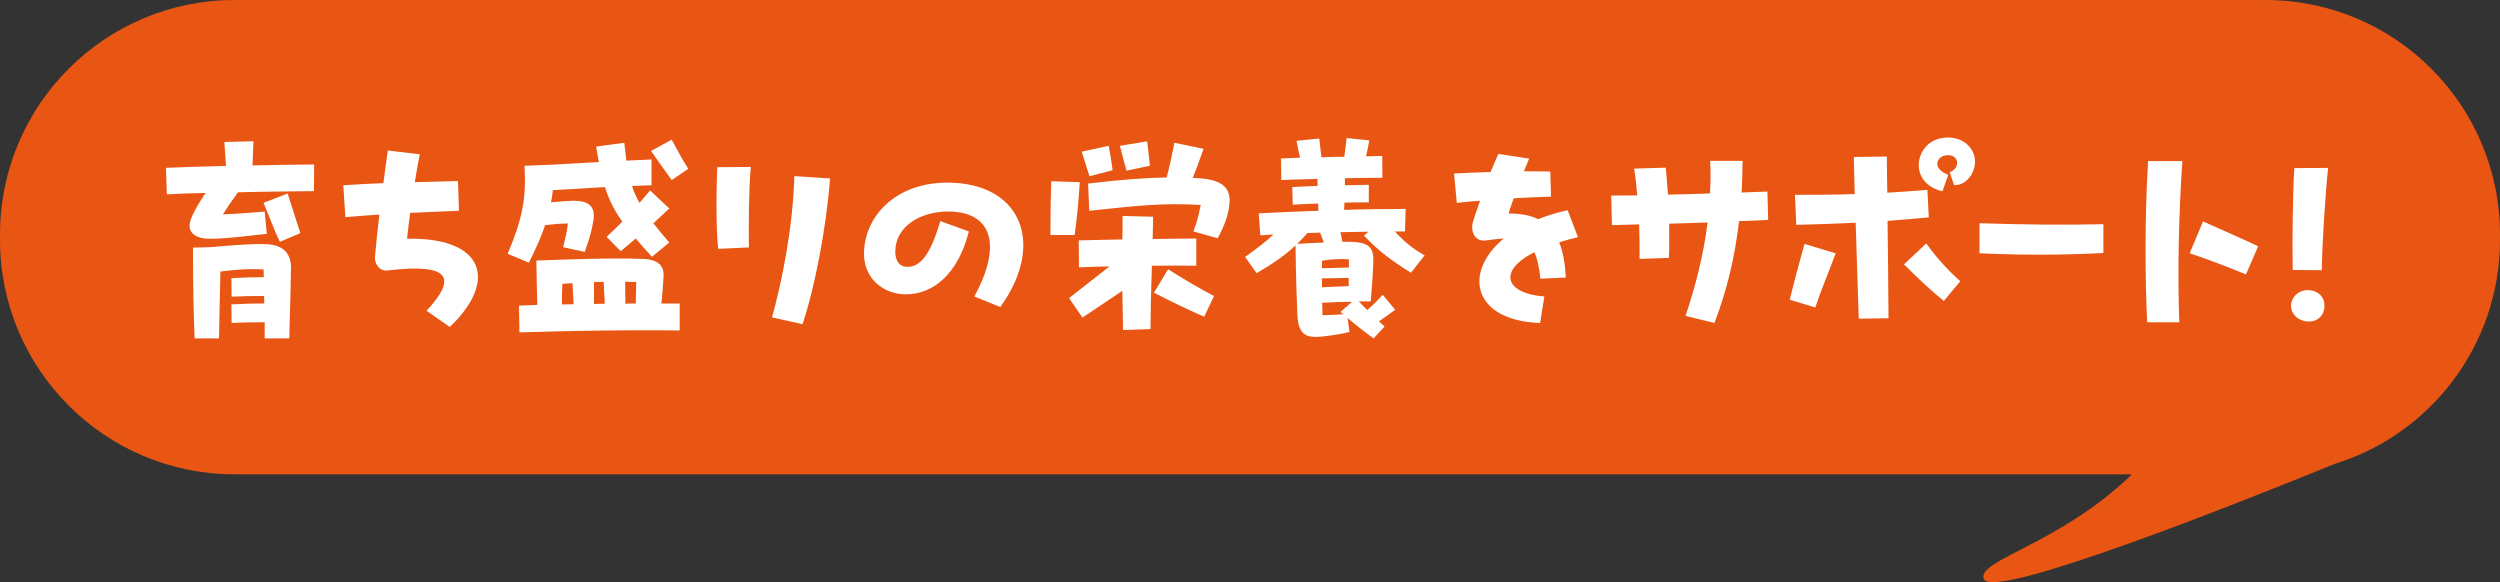
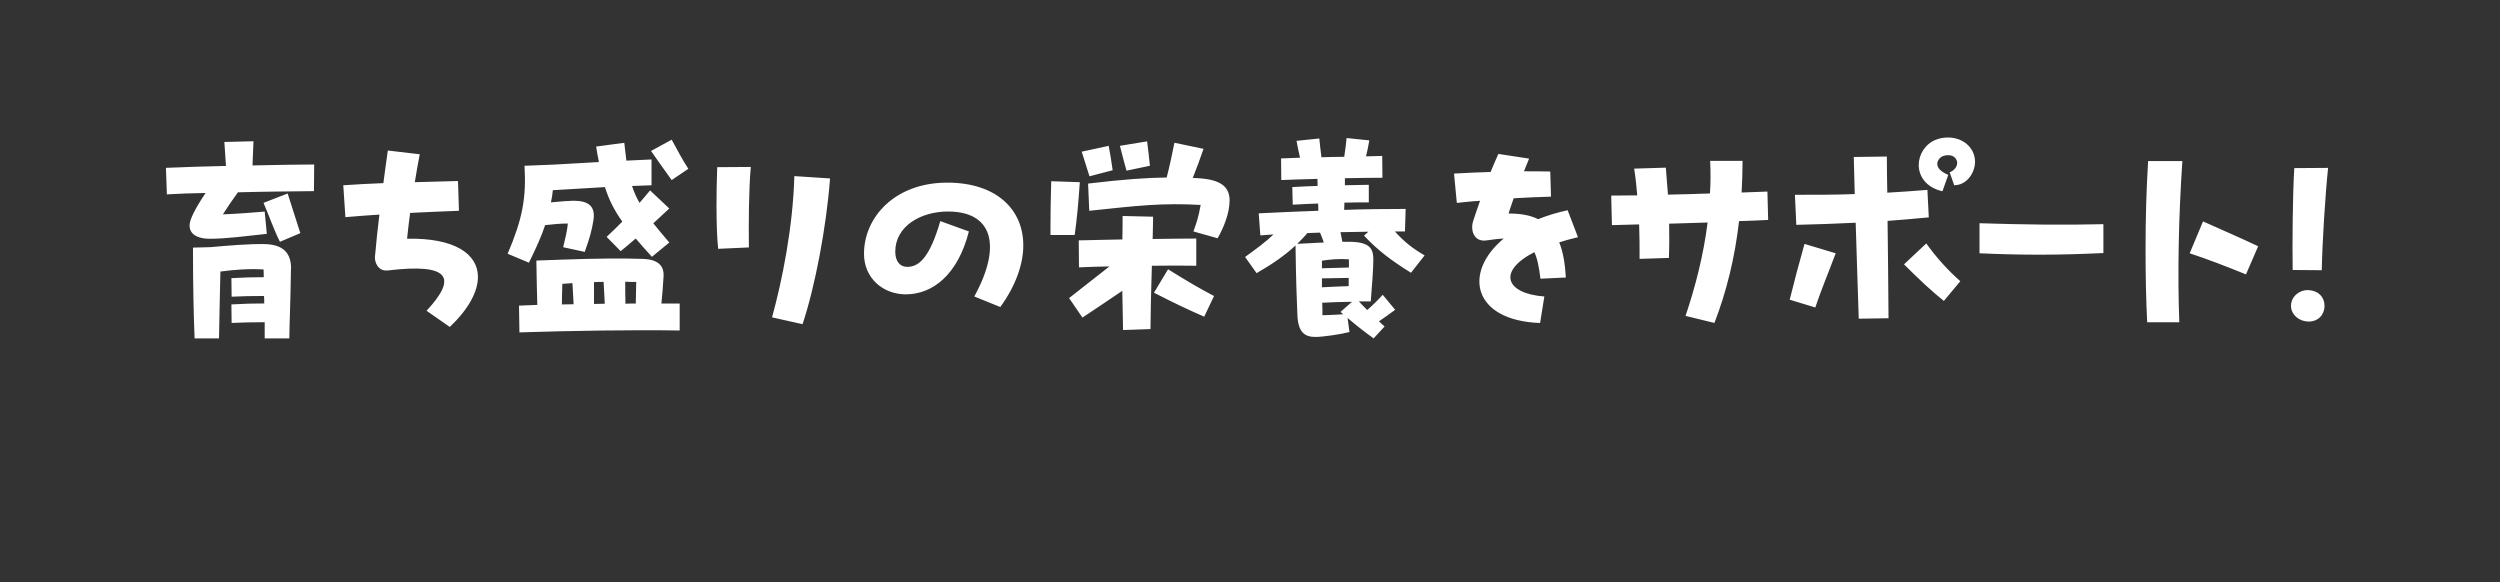
<svg xmlns="http://www.w3.org/2000/svg" viewBox="0 0 447.6 104.24">
  <rect x="0" y="0" width="447.6" height="104.24" fill="#333333" stroke="none" />
-   <path d="M405.6 0H42C18.8 0 0 18.8 0 42v.92c0 23.2 18.8 42 42 42h339.7c-12.96 12.59-27.77 15.29-26.52 18.73 1.44 3.96 44.92-13.3 62.87-20.61 17.12-5.3 29.55-21.26 29.55-40.12V42c0-23.2-18.8-42-42-42z" fill="#e95513" fill-rule="evenodd" />
  <path d="M56.25 29.47l-.04 4.75c-3.78.04-8.74.08-13.61.21-1.09 1.51-1.85 2.6-2.69 3.95 3.11-.13 4.87-.29 7.48-.5l.38 3.99c-3.57.38-7.27.88-10.17.88s-4.2-1.34-3.44-3.45c.5-1.39 1.47-2.98 2.65-4.75-2.52.04-4.91.13-6.93.25l-.17-4.75c2.94-.13 6.81-.25 10.75-.34-.13-1.81-.17-2.77-.29-4.29l5.21-.13c-.04 1.51-.13 2.9-.17 4.33 4.2-.08 8.19-.17 11.05-.17zm-4.16 18.69c-.08 6.3-.25 8.99-.29 12.43h-4.41v-2.9c-2.18 0-4.07.04-5.92.13l-.04-3.32c2.39-.13 3.86-.17 5.88-.17 0-.46 0-.88-.04-1.34-2.1 0-3.99.04-5.8.13l-.04-3.32c2.35-.13 3.82-.17 5.8-.17 0-.46-.04-.92-.04-1.39-2.6-.17-5.59.08-7.73.38-.08 4.54-.21 8.44-.25 11.97h-4.37c-.17-4.37-.29-9.16-.29-16.26l3.11-.08c3.28-.29 6.76-.59 9.62-.55 3.36.04 4.87 1.55 4.83 4.45zm-.59-13.52c.8 2.56 1.47 4.62 2.27 7.1l-3.65 1.55c-1.05-2.06-1.89-4.54-2.94-6.97l4.33-1.68zm34.07 14.95c0 2.65-1.72 5.8-5.04 8.95l-4.16-2.9c5.42-5.84 4.37-8.57-6.93-7.22-1.76.21-2.39-1.51-2.31-2.44.25-2.73.5-5.21.8-7.56-2.06.13-4.07.29-6.09.46l-.38-5.71c2.44-.17 4.83-.29 7.18-.38.25-1.89.5-3.82.8-5.84l5.71.67c-.34 1.76-.63 3.4-.88 5 2.52-.08 5.12-.13 7.73-.21l.17 5.33c-2.9.13-5.8.21-8.74.38-.21 1.51-.38 3.02-.55 4.62 8.61-.17 12.69 2.77 12.69 6.85zm5.32-4.16c2.65-6.22 3.36-9.96 3.02-15.75l5.25-.21c2.81-.17 5.42-.29 8.07-.46-.17-.84-.34-1.76-.5-2.77l5.04-.67c.13 1.18.25 2.23.38 3.19 1.43-.08 2.9-.13 4.5-.21v4.62l-3.49.13c.34 1.05.76 2.02 1.34 3.02.63-.71 1.22-1.43 1.89-2.23l3.44 3.24c-1.09 1.01-2.02 1.85-2.86 2.65.8 1.01 1.76 2.14 2.86 3.44l-3.11 2.56c-1.09-1.22-2.06-2.27-2.9-3.28-.8.67-1.64 1.43-2.69 2.27l-2.52-2.56c1.05-.97 1.97-1.89 2.81-2.73-1.39-1.97-2.35-3.78-3.11-6.18-2.94.17-6.01.34-9.33.55-.08.76-.17 1.47-.34 2.18 1.72-.17 3.32-.29 4.03-.29 2.69 0 3.99.97 3.57 3.53-.29 1.85-.67 3.15-1.55 5.63l-3.86-.84c.42-1.72.71-2.94.84-4.24-1.39 0-2.73.13-4.07.29-.67 2.02-1.64 4.16-2.9 6.72l-3.82-1.6zm27.52 8.91h3.28v4.83c-8.78-.13-19.2.04-28.69.34l-.08-4.79 3.28-.13c-.04-1.81-.13-4.41-.17-7.94l4.79-.17c5.67-.21 11.01-.25 14.2-.13 2.9.08 3.91 1.3 3.78 3.19s-.21 3.28-.38 4.79zm-17.81.17c.67 0 1.39-.04 2.1-.04-.08-1.18-.13-2.27-.21-3.78l-1.81.13c-.04 1.39-.08 2.6-.08 3.7zm5.75-.09c.67 0 1.3-.04 1.93-.04-.08-1.18-.13-2.31-.21-3.91-.59 0-1.13 0-1.72.04zm5.63-.04c.63-.04 1.22-.04 1.85-.04.04-1.3.04-2.48.08-3.86-.63 0-1.26 0-1.97-.04 0 1.22 0 2.52.04 3.95zm8.28-22.14c-1.51-2.1-2.14-2.98-3.7-5.21l3.7-2.02c1.09 1.97 1.85 3.49 2.98 5.21zm8.02 5.04c0-2.35.04-4.87.13-7.35l6.01-.04c-.38 4.41-.38 10.17-.34 14.41l-5.5.25c-.21-2.02-.29-4.54-.29-7.27zm9.95 19.54c1.81-6.6 3.74-16.13 3.99-25.29l6.39.42c-.63 8.53-2.65 19.28-4.92 26.09zm36.21-3.74c5.04-9.2 3.19-15.21-4.7-15.21-4.92 0-9.45 2.65-9.45 7.18 0 1.76.84 2.73 2.14 2.73 2.06 0 3.99-1.55 5.92-8.19l5.12 1.85c-1.97 7.73-6.47 11.26-11.3 11.26-3.99 0-7.48-2.81-7.48-7.27 0-6.51 5.5-12.73 14.91-12.73 8.78 0 13.61 4.79 13.61 11.22 0 3.36-1.34 7.23-4.12 11.05l-4.66-1.89zm17.97-11.01h-4.33v-1.68c0-2.44.04-4.58.13-7.94l5.12.17c-.29 4.2-.5 6.38-.92 9.45zm13.82 5.51c-.13 4.37-.25 9.07-.25 11.34l-4.91.17-.13-7.02c-2.56 1.72-4.45 3.02-7.14 4.79l-2.39-3.49 7.23-5.67c-1.89.04-3.74.08-5.46.17l-.04-4.83c2.35-.04 5.04-.13 7.81-.17.04-1.72.04-3.19.04-4.2l5.46.13c0 .92-.04 2.31-.08 3.99 2.9-.04 5.63-.08 7.81-.08v4.87c-2.18-.04-4.96-.04-7.94 0zm-11.17-16.01l-1.39-4.41 4.83-1.05c.29 1.6.5 2.81.71 4.37l-4.16 1.09zm25.08 4.37c0 2.18-1.01 4.75-2.14 6.72l-4.33-1.22c.55-1.55.88-2.44 1.3-4.75-7.02-.38-11.22.13-19.95 1.05l-.21-4.87c6.26-.76 10.67-1.05 14.07-1.09.55-2.1 1.01-4.33 1.39-6.22l5.21 1.09c-.67 1.93-1.26 3.57-1.93 5.21l.8.04c4.24.21 5.8 1.55 5.8 4.03zm-18.45-5.38c-.42-1.47-.76-2.81-1.18-4.45l4.87-.8c.21 1.6.34 2.81.5 4.37l-4.2.88zm7.44 17.65c3.36 2.1 5.88 3.57 8.23 4.79l-1.76 3.7c-2.98-1.3-5.38-2.44-8.99-4.29zm35.07-6.01l.8-.71c-1.68.04-3.36.04-5 .08.13.59.21 1.18.34 1.72h1.13c3.91 0 4.45 1.3 4.41 3.36s-.21 4.03-.46 7.31h-2.14c.5.55 1.01 1.05 1.51 1.55 1.05-.92 2.02-1.89 2.77-2.73l2.23 2.69c-.88.67-2.1 1.51-2.9 2.06.34.34.67.63 1.01.92l-1.97 2.14c-1.34-.97-2.9-2.14-4.66-3.66l.34 2.52c-1.6.42-4.83.88-6.09.88-1.93 0-3.07-.84-3.23-3.78-.13-3.15-.25-6.09-.34-12.6-1.93 1.81-4.2 3.36-6.97 4.96l-2.06-2.9c2.14-1.55 3.74-2.73 5.08-4.03-.84.04-1.64.13-2.35.17l-.29-3.95c3.49-.17 7.1-.34 10.67-.46 0-.46 0-.92-.04-1.3-1.39.04-2.9.13-4.54.21l-.08-3.15c1.47-.08 2.98-.17 4.54-.21 0-.42-.04-.84-.04-1.26-2.48.08-4.79.13-6.47.21l-.04-3.87c.76-.04 1.93-.08 3.4-.13-.25-1.01-.42-1.89-.63-3.02l4.08-.42c.08.97.21 1.97.38 3.36 1.34-.04 2.77-.08 4.08-.08.21-1.39.34-2.39.42-3.36l4.07.42c-.17 1.09-.38 1.93-.59 2.86 1.39-.04 2.44-.08 2.9-.08l.04 3.91c-1.85 0-4.24.04-6.72.08v1.26c1.43-.04 2.9-.04 4.28-.08v3.15c-1.26 0-2.69 0-4.37.04 0 .42-.04.84-.04 1.3 3.82-.13 7.52-.17 11.01-.17l-.13 4.03h-1.81c1.76 1.93 3.15 3.02 5.33 4.29l-2.44 3.11c-3.44-2.14-5.92-3.99-8.4-6.64zm-7.86-.55c-.76.04-1.55.04-2.27.08-.55.67-1.18 1.3-1.81 1.93l3.99-.21c.25 0 .5 0 .76-.04-.21-.63-.42-1.18-.67-1.76zm.34 5.04v1.34l4.83-.13v-1.47c-1.6-.13-3.32 0-4.83.25zm4.79 3.07c-1.34.04-3.32.04-4.79.08v1.6c1.6-.08 3.36-.17 4.79-.21zm-.97 6.51l-.5-.42 2.06-1.81c-1.72 0-3.86.08-5.33.17.04.71.04 1.43.04 2.23 1.3-.04 2.48-.08 3.74-.17zm36-3.19l-.76 4.75c-12.01-.42-13.9-8.99-6.51-15.12-.92.04-1.93.17-3.15.34-2.1.29-2.9-1.72-2.31-3.53.42-1.3.84-2.48 1.22-3.57-1.47.08-2.86.25-4.16.38l-.5-5.25c2.02-.13 4.24-.21 6.55-.29.46-1.09.88-2.14 1.39-3.23l5.5.84-.92 2.27c1.64 0 3.24 0 4.71.04l.13 4.5c-2.06.04-4.33.17-6.68.29-.34.92-.63 1.85-.92 2.73 2.1 0 3.87.29 5.29 1.01 1.6-.63 3.36-1.18 5.29-1.6l1.85 4.83c-1.22.29-2.35.59-3.36.92.67 1.64 1.05 3.74 1.18 6.3l-4.54.21c-.25-2.06-.55-3.61-1.09-4.75-6.72 3.44-5.12 7.43 1.81 7.94zm34.86-13.49c-.76 6.64-2.27 12.69-4.41 18.23l-5.17-1.26c1.72-5.12 3.19-10.71 3.95-16.72-2.31.08-4.62.13-6.89.21.04 2.06.04 4.07-.04 6.13l-5.25.17c0-2.06 0-4.12-.08-6.17l-4.87.13-.13-5.29c1.51 0 3.07-.04 4.66-.04-.13-1.6-.29-3.19-.55-4.79l5.67-.17.38 4.83c2.48-.04 5.04-.13 7.52-.21.13-1.89.13-3.87.04-5.84h5.8c0 1.93-.08 3.82-.17 5.67 1.55-.04 3.11-.13 4.62-.17l.13 5.08c-1.68.08-3.44.17-5.21.21zm11.71 4.08l5.59 1.68c-1.34 3.61-2.56 6.43-3.65 9.7l-4.58-1.39c.76-3.11 1.64-6.43 2.65-10zm14.88-4.12c.08 6.05.13 12.06.17 17.43l-5.33.08c-.17-5.54-.38-11.3-.55-17.18-3.49.17-6.93.29-10.63.38l-.25-5.38c3.74 0 7.18 0 10.71-.13-.04-2.18-.13-4.41-.17-6.64l5.92-.08c0 2.1.04 4.29.08 6.47 2.27-.13 4.62-.29 7.18-.5l.25 4.92c-2.6.25-5.04.46-7.39.63zm13.02 10.8l-2.94 3.53c-2.02-1.6-4.37-3.78-7.14-6.55l3.99-3.74c1.81 2.52 3.82 4.75 6.09 6.76zm2.64-21.43c0 2.14-1.6 4.28-3.74 4.24l-.8-2.31c1.13-.42 1.64-1.55 1.18-2.31-.46-.8-1.39-.84-2.14-.67-.67.17-1.26.76-1.26 1.47 0 .67.55 1.39 1.97 1.97l-1.05 2.94c-2.98-.71-4.24-2.73-4.24-4.71 0-1.85 1.13-3.74 3.02-4.5.71-.29 1.47-.42 2.23-.42 1.81 0 3.53.84 4.37 2.44.29.59.46 1.22.46 1.85zm.8 11.05c7.9.25 15.29.34 22.18.17v5.17c-3.7.17-7.48.29-11.43.29-3.49 0-7.06-.08-10.75-.25zm29.73 4.62c0-5.17.13-10.5.46-15.75h6.13c-.67 9.87-.88 20.16-.55 28.86h-5.75c-.21-4.07-.29-8.53-.29-13.11zm7.9.76l2.39-5.71c2.98 1.34 6.97 3.07 9.87 4.45l-2.18 5.04c-3.53-1.43-6.76-2.69-10.08-3.78zm18.14 9.41c0-1.64 1.51-2.94 3.23-2.81 1.68.13 2.77 1.22 2.77 2.81s-1.13 2.81-2.81 2.81c-1.76 0-3.19-1.26-3.19-2.81zm.3-6.43c-.08-4.58 0-13.74.29-18.23l6.05-.04c-.5 4.75-1.05 13.44-1.13 18.32l-5.21-.04z" fill="#fff" />
</svg>